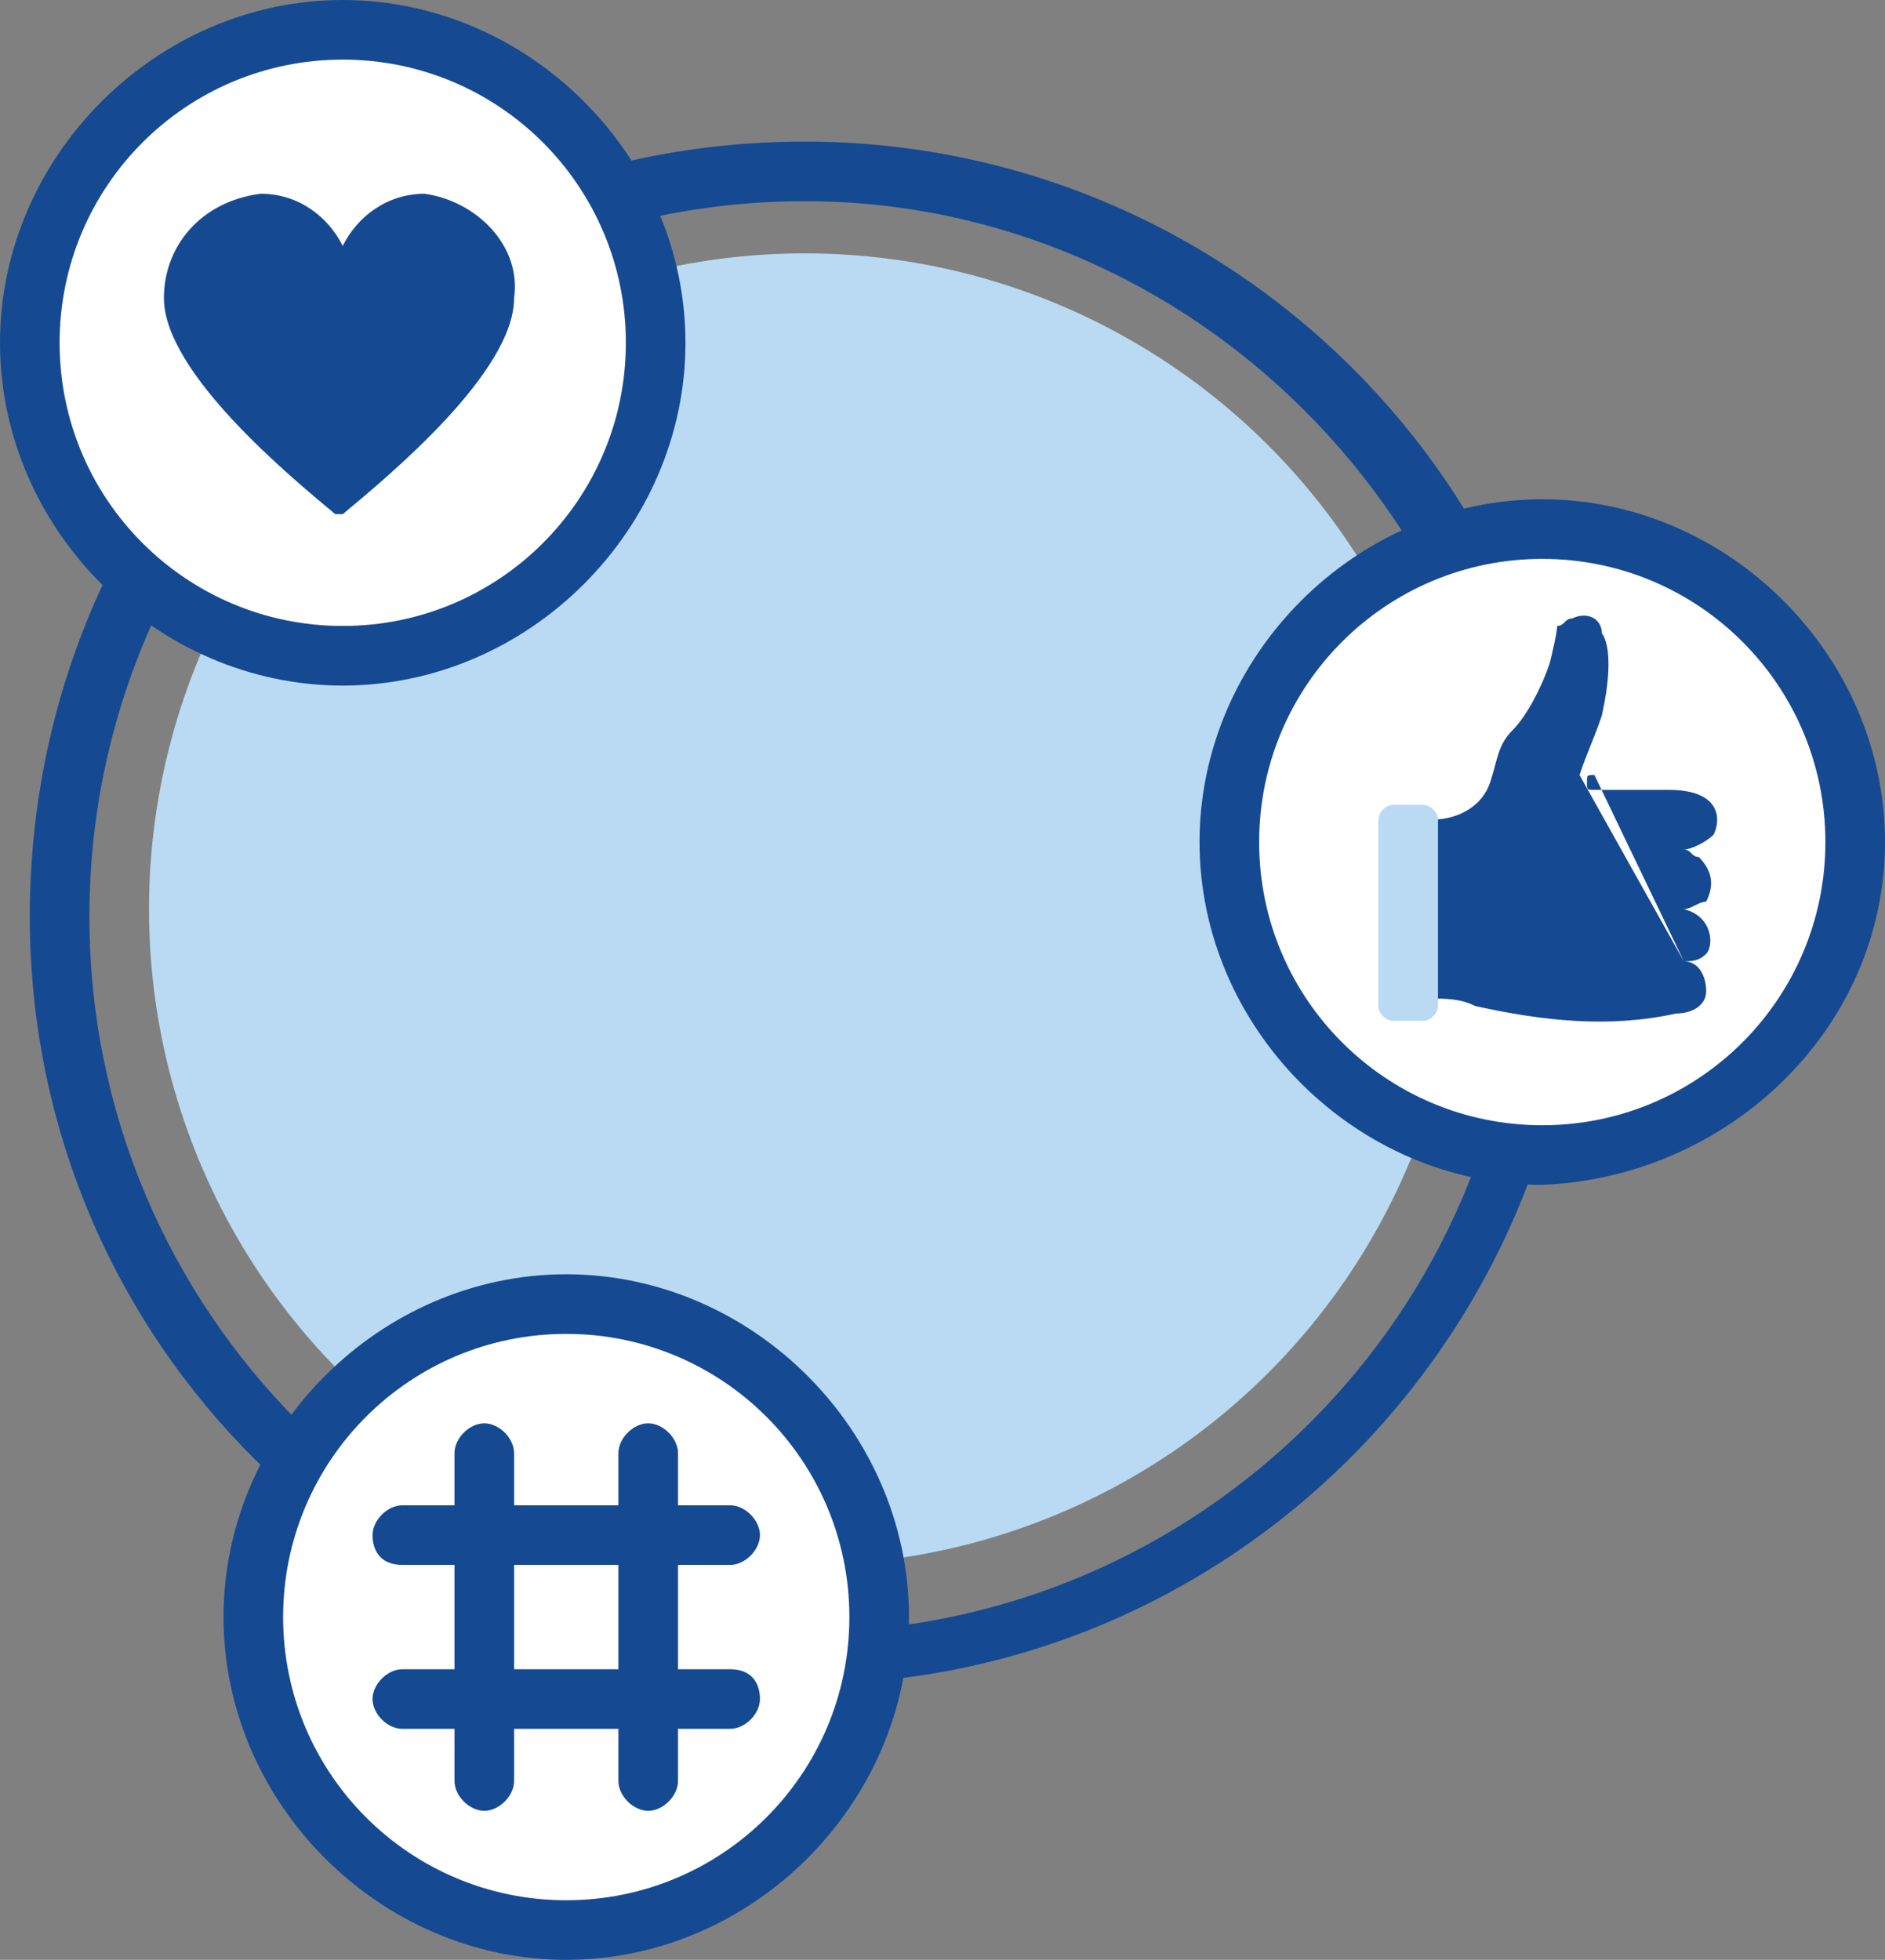
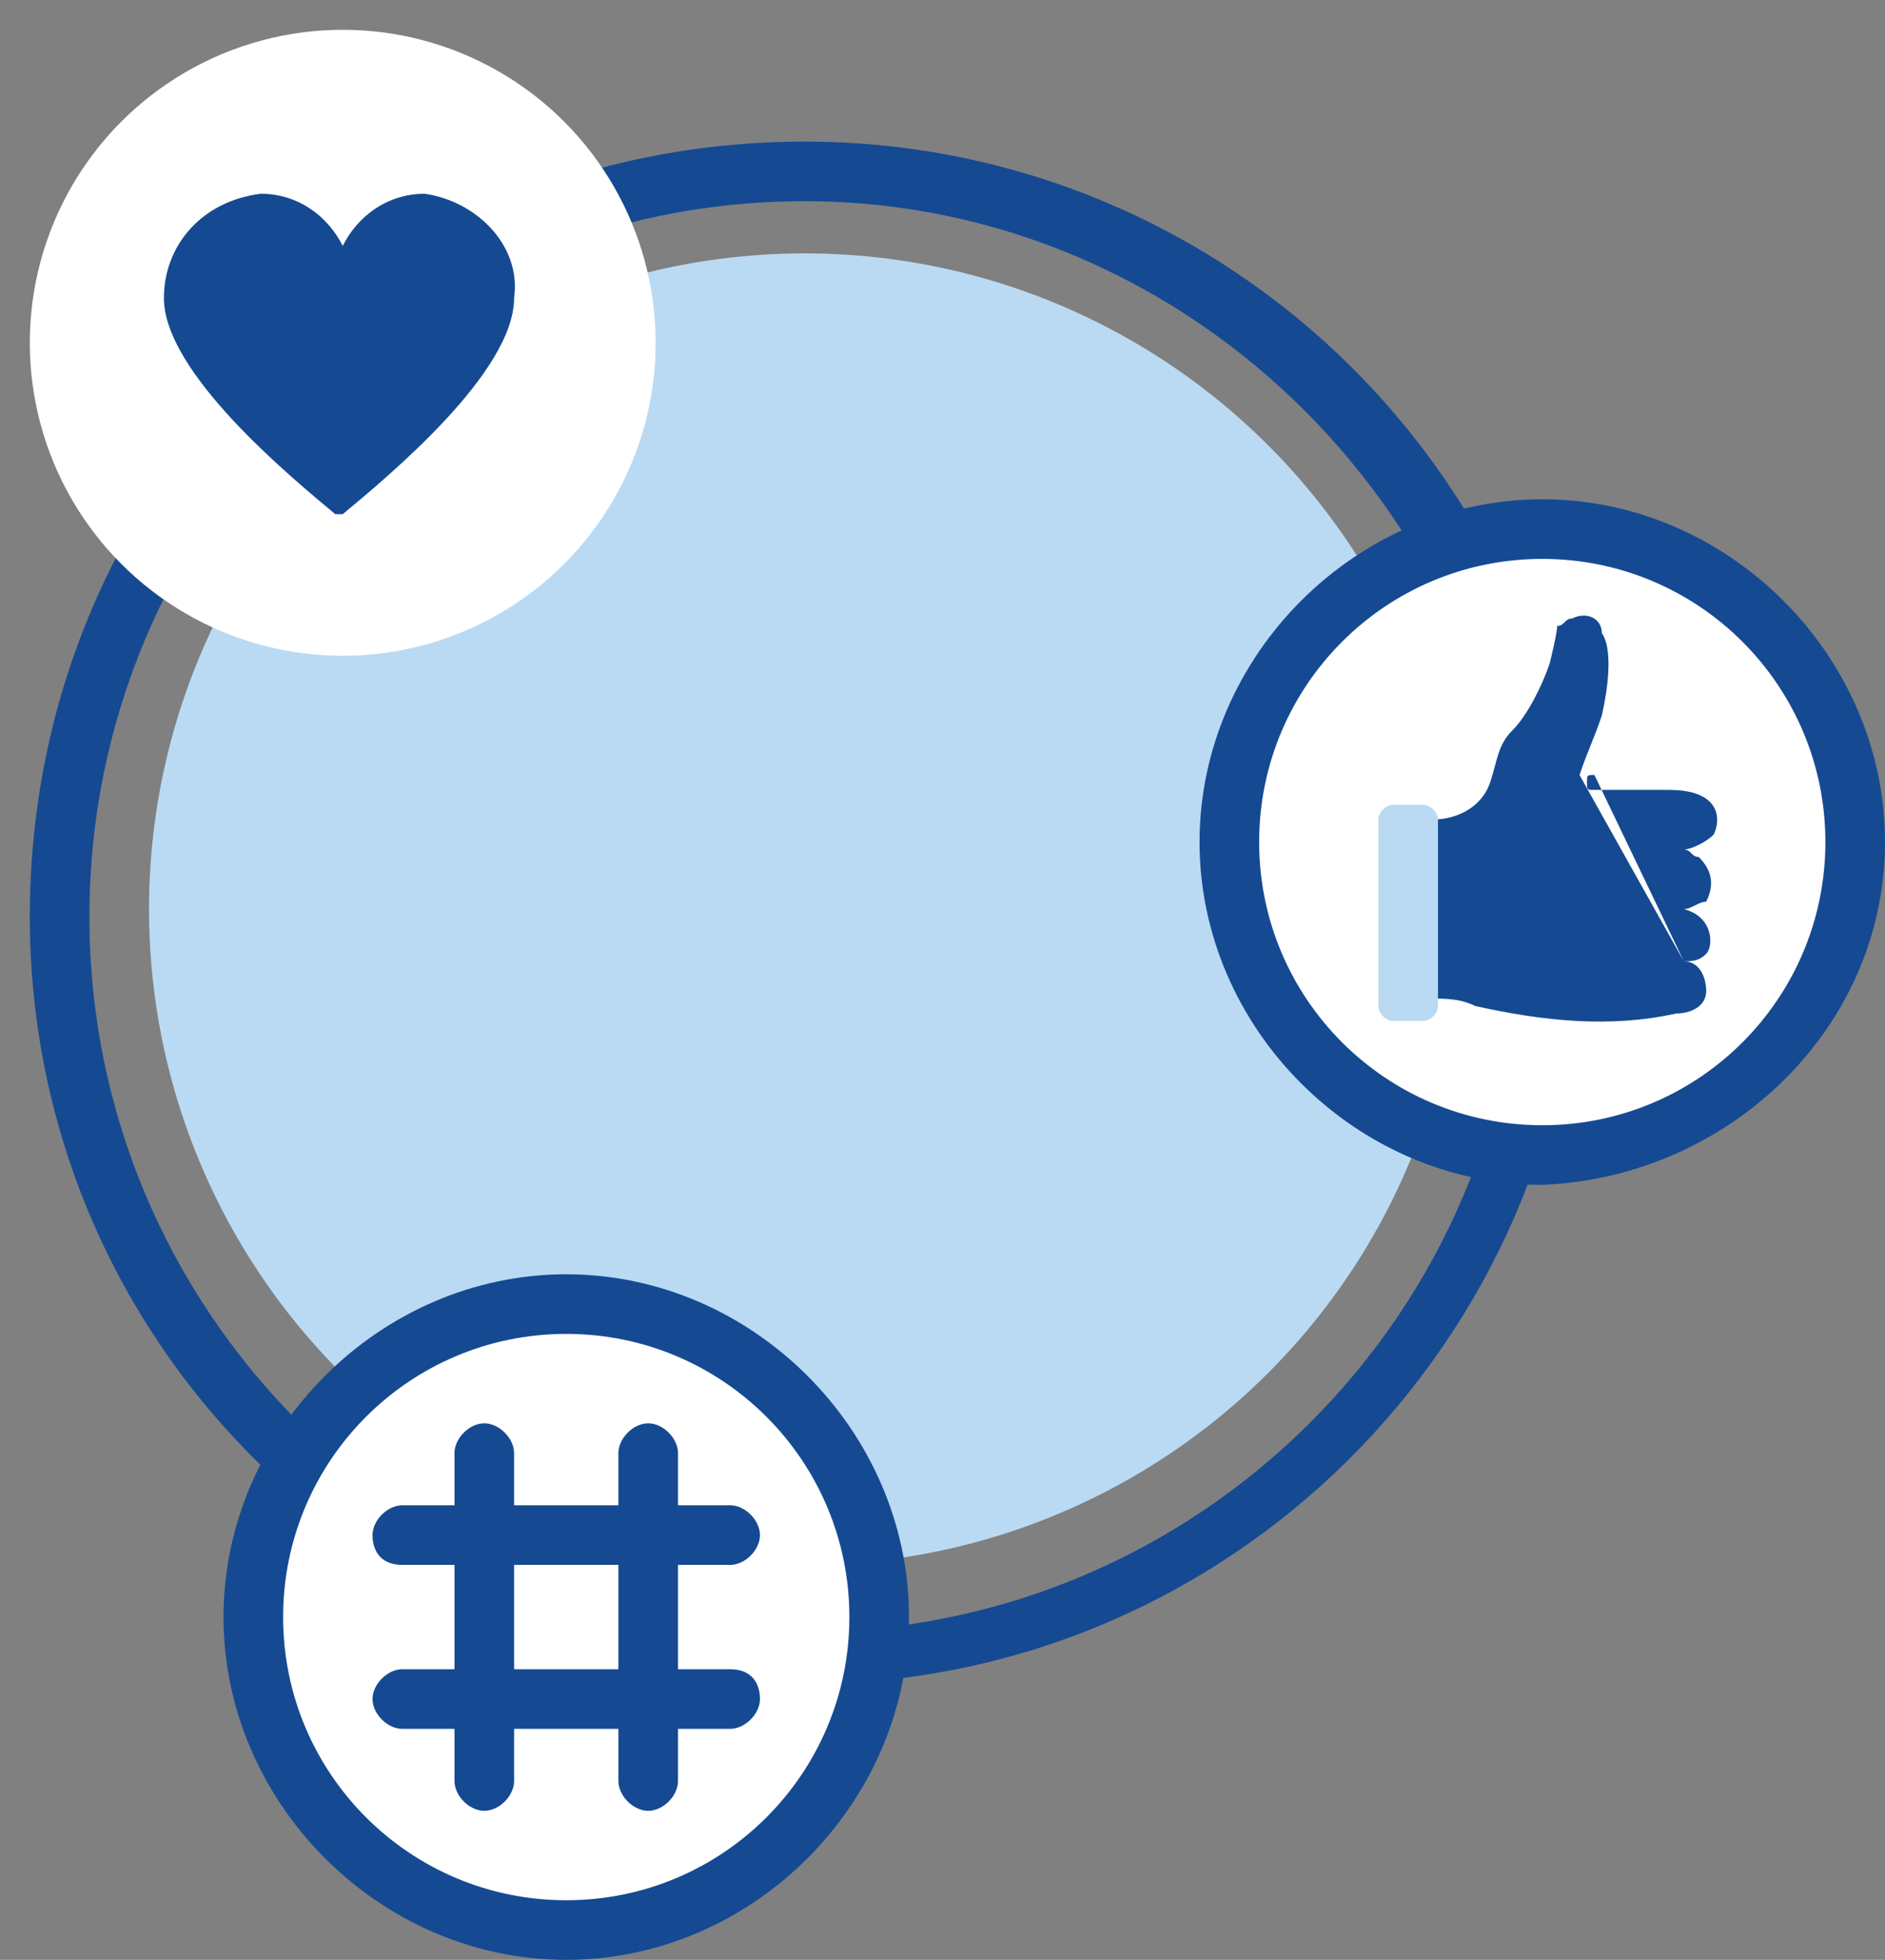
<svg xmlns="http://www.w3.org/2000/svg" version="1.1" id="Layer_1" x="0px" y="0px" viewBox="0 0 25.3 26.3" style="enable-background:new 0 0 25.3 26.3;" xml:space="preserve">
  <rect x="0" y="0" width="25.3" height="26.3" fill="#808080" stroke="none" />
  <style type="text/css">
	.st0{fill:#154A92;}
	.st1{fill:#BADAF3;}
	.st2{fill:#FFFFFF;}
</style>
  <path class="st0" d="M10.8,22.6C5,22.6,0.4,18,0.4,12.3C0.4,6.5,5,1.9,10.8,1.9c5.7,0,10.4,4.6,10.4,10.4  C21.1,18,16.5,22.6,10.8,22.6z M10.8,2.7c-5.3,0-9.6,4.3-9.6,9.6s4.3,9.6,9.6,9.6s9.6-4.3,9.6-9.6v0C20.3,7,16,2.7,10.8,2.7z" />
  <circle class="st1" cx="10.8" cy="12.2" r="8.8" />
  <circle class="st2" cx="7.6" cy="21.7" r="4.2" />
  <path class="st0" d="M7.6,26.3c-2.5,0-4.6-2.1-4.6-4.6s2.1-4.6,4.6-4.6s4.6,2.1,4.6,4.6S10.1,26.3,7.6,26.3L7.6,26.3z M7.6,17.9  c-2.1,0-3.8,1.7-3.8,3.8s1.7,3.8,3.8,3.8s3.8-1.7,3.8-3.8C11.4,19.6,9.7,17.9,7.6,17.9z" />
  <path class="st0" d="M9.8,22.4H9.1V21h0.7c0.2,0,0.4-0.2,0.4-0.4c0-0.2-0.2-0.4-0.4-0.4H9.1v-0.7c0-0.2-0.2-0.4-0.4-0.4  s-0.4,0.2-0.4,0.4c0,0,0,0,0,0v0.7H6.9v-0.7c0-0.2-0.2-0.4-0.4-0.4c-0.2,0-0.4,0.2-0.4,0.4v0.7H5.4c-0.2,0-0.4,0.2-0.4,0.4  S5.1,21,5.4,21c0,0,0,0,0,0h0.7v1.4H5.4c-0.2,0-0.4,0.2-0.4,0.4s0.2,0.4,0.4,0.4c0,0,0,0,0,0h0.7v0.7c0,0.2,0.2,0.4,0.4,0.4  c0.2,0,0.4-0.2,0.4-0.4v-0.7h1.4v0.7c0,0.2,0.2,0.4,0.4,0.4c0.2,0,0.4-0.2,0.4-0.4v-0.7h0.7c0.2,0,0.4-0.2,0.4-0.4  C10.2,22.6,10.1,22.4,9.8,22.4z M6.9,22.4V21h1.4v1.4H6.9z" />
  <circle class="st2" cx="4.6" cy="4.6" r="4.2" />
-   <path class="st0" d="M4.6,9.2C2.1,9.2,0,7.1,0,4.6S2.1,0,4.6,0s4.6,2.1,4.6,4.6C9.2,7.1,7.1,9.2,4.6,9.2z M4.6,0.8  c-2.1,0-3.8,1.7-3.8,3.8s1.7,3.8,3.8,3.8s3.8-1.7,3.8-3.8l0,0C8.4,2.5,6.7,0.8,4.6,0.8z" />
  <path class="st0" d="M5.7,2.6c-0.5,0-0.9,0.3-1.1,0.7C4.4,2.9,4,2.6,3.5,2.6C2.7,2.7,2.2,3.3,2.2,4c0,0,0,0,0,0c0,1,1.7,2.4,2.3,2.9  c0,0,0.1,0,0.1,0C5.2,6.4,6.9,5,6.9,4C7,3.3,6.4,2.7,5.7,2.6z" />
  <circle class="st2" cx="20.7" cy="11.3" r="4.2" />
  <path class="st0" d="M20.7,15.9c-2.5,0-4.6-2.1-4.6-4.6s2.1-4.6,4.6-4.6s4.6,2.1,4.6,4.6C25.3,13.8,23.2,15.8,20.7,15.9z M20.7,7.5  c-2.1,0-3.8,1.7-3.8,3.8s1.7,3.8,3.8,3.8s3.8-1.7,3.8-3.8C24.5,9.2,22.8,7.5,20.7,7.5L20.7,7.5z" />
  <path class="st0" d="M21.2,10.4c0.1-0.3,0.2-0.5,0.3-0.8c0.2-0.9,0-1.1,0-1.1c0-0.2-0.2-0.3-0.4-0.2c-0.1,0-0.1,0.1-0.2,0.1  c0,0.1-0.1,0.5-0.1,0.5c-0.1,0.3-0.3,0.7-0.5,0.9c-0.2,0.2-0.2,0.4-0.3,0.7c-0.1,0.3-0.4,0.5-0.8,0.5v2.4c0.2,0,0.4,0,0.6,0.1  c0.9,0.2,1.8,0.3,2.7,0.1c0.2,0,0.4-0.1,0.4-0.3s-0.1-0.4-0.3-0.4l0,0 M22.6,12.9c0.1,0,0.2,0,0.3-0.1c0.1-0.1,0.1-0.5-0.3-0.6l0,0  c0.1,0,0.2-0.1,0.3-0.1c0.1-0.2,0.1-0.4-0.1-0.6c-0.1,0-0.1-0.1-0.2-0.1l0,0c0.1,0,0.3-0.1,0.4-0.2c0.1-0.2,0.1-0.6-0.6-0.6h-1  c-0.1,0-0.1,0-0.1-0.1c0-0.1,0-0.1,0.1-0.1L22.6,12.9z" />
  <path class="st1" d="M18.7,13.7h0.4c0.1,0,0.2-0.1,0.2-0.2c0,0,0,0,0,0V11c0-0.1-0.1-0.2-0.2-0.2c0,0,0,0,0,0h-0.4  c-0.1,0-0.2,0.1-0.2,0.2v2.5C18.5,13.6,18.6,13.7,18.7,13.7z" />
</svg>